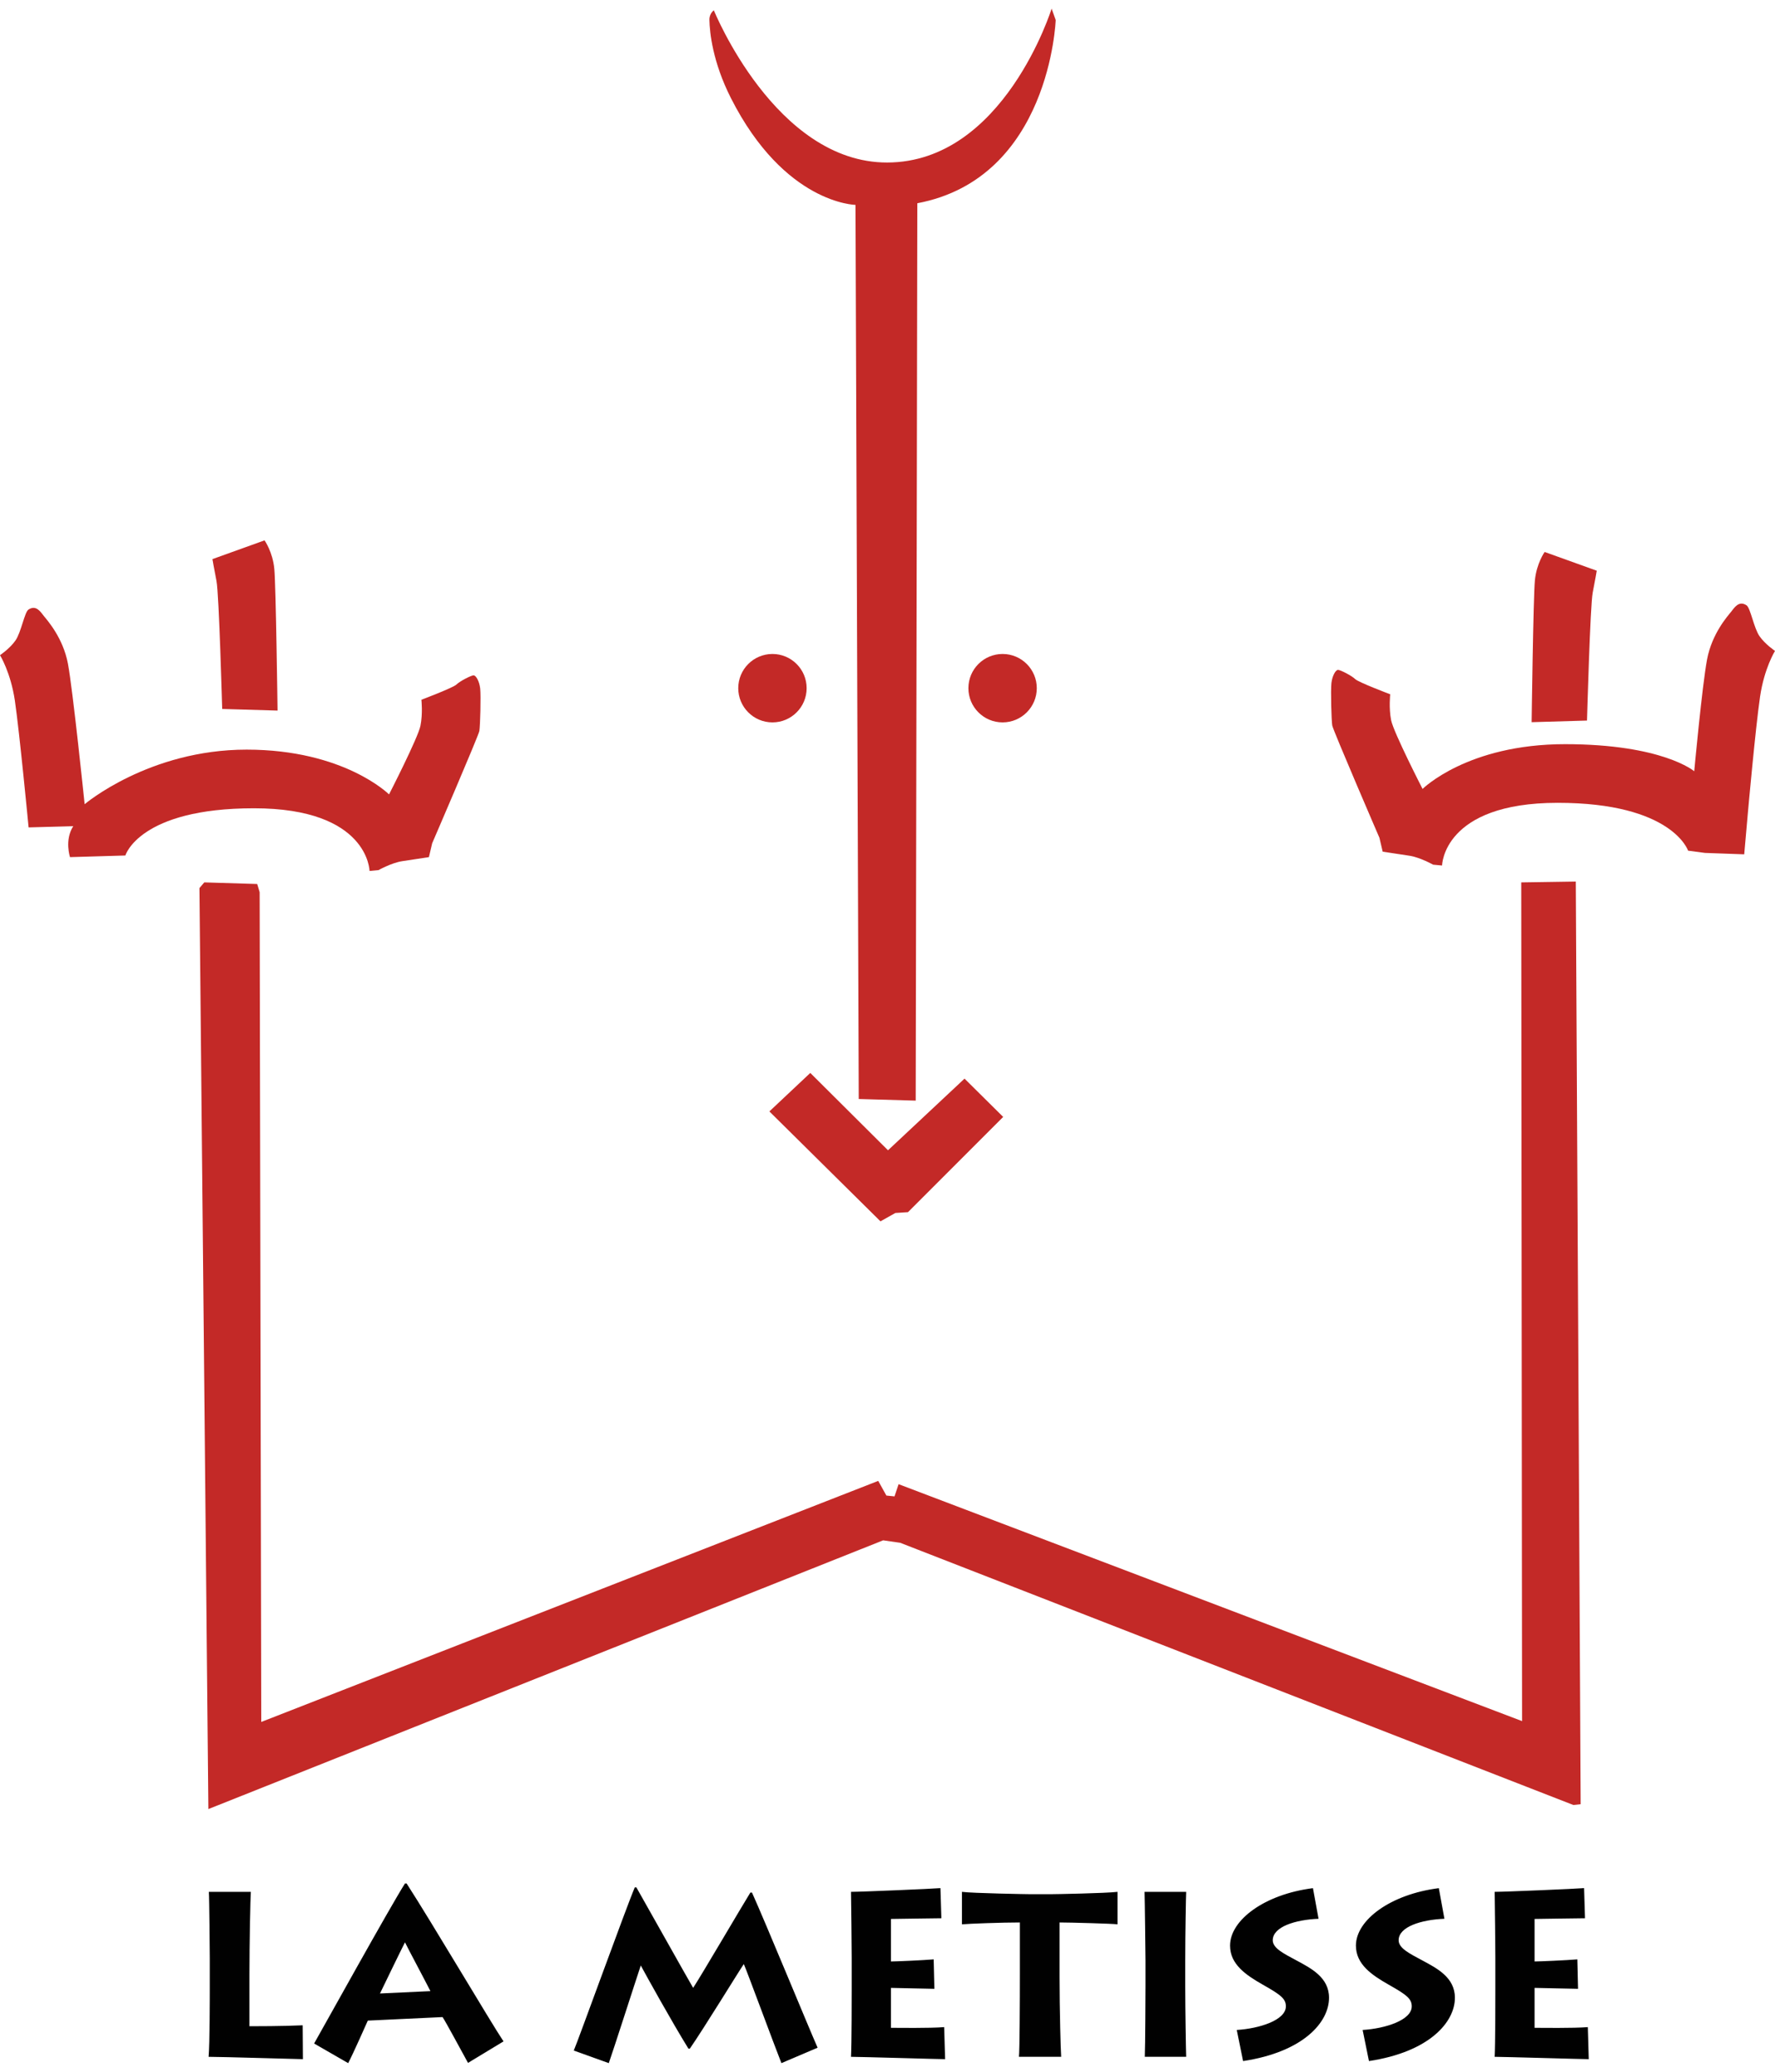
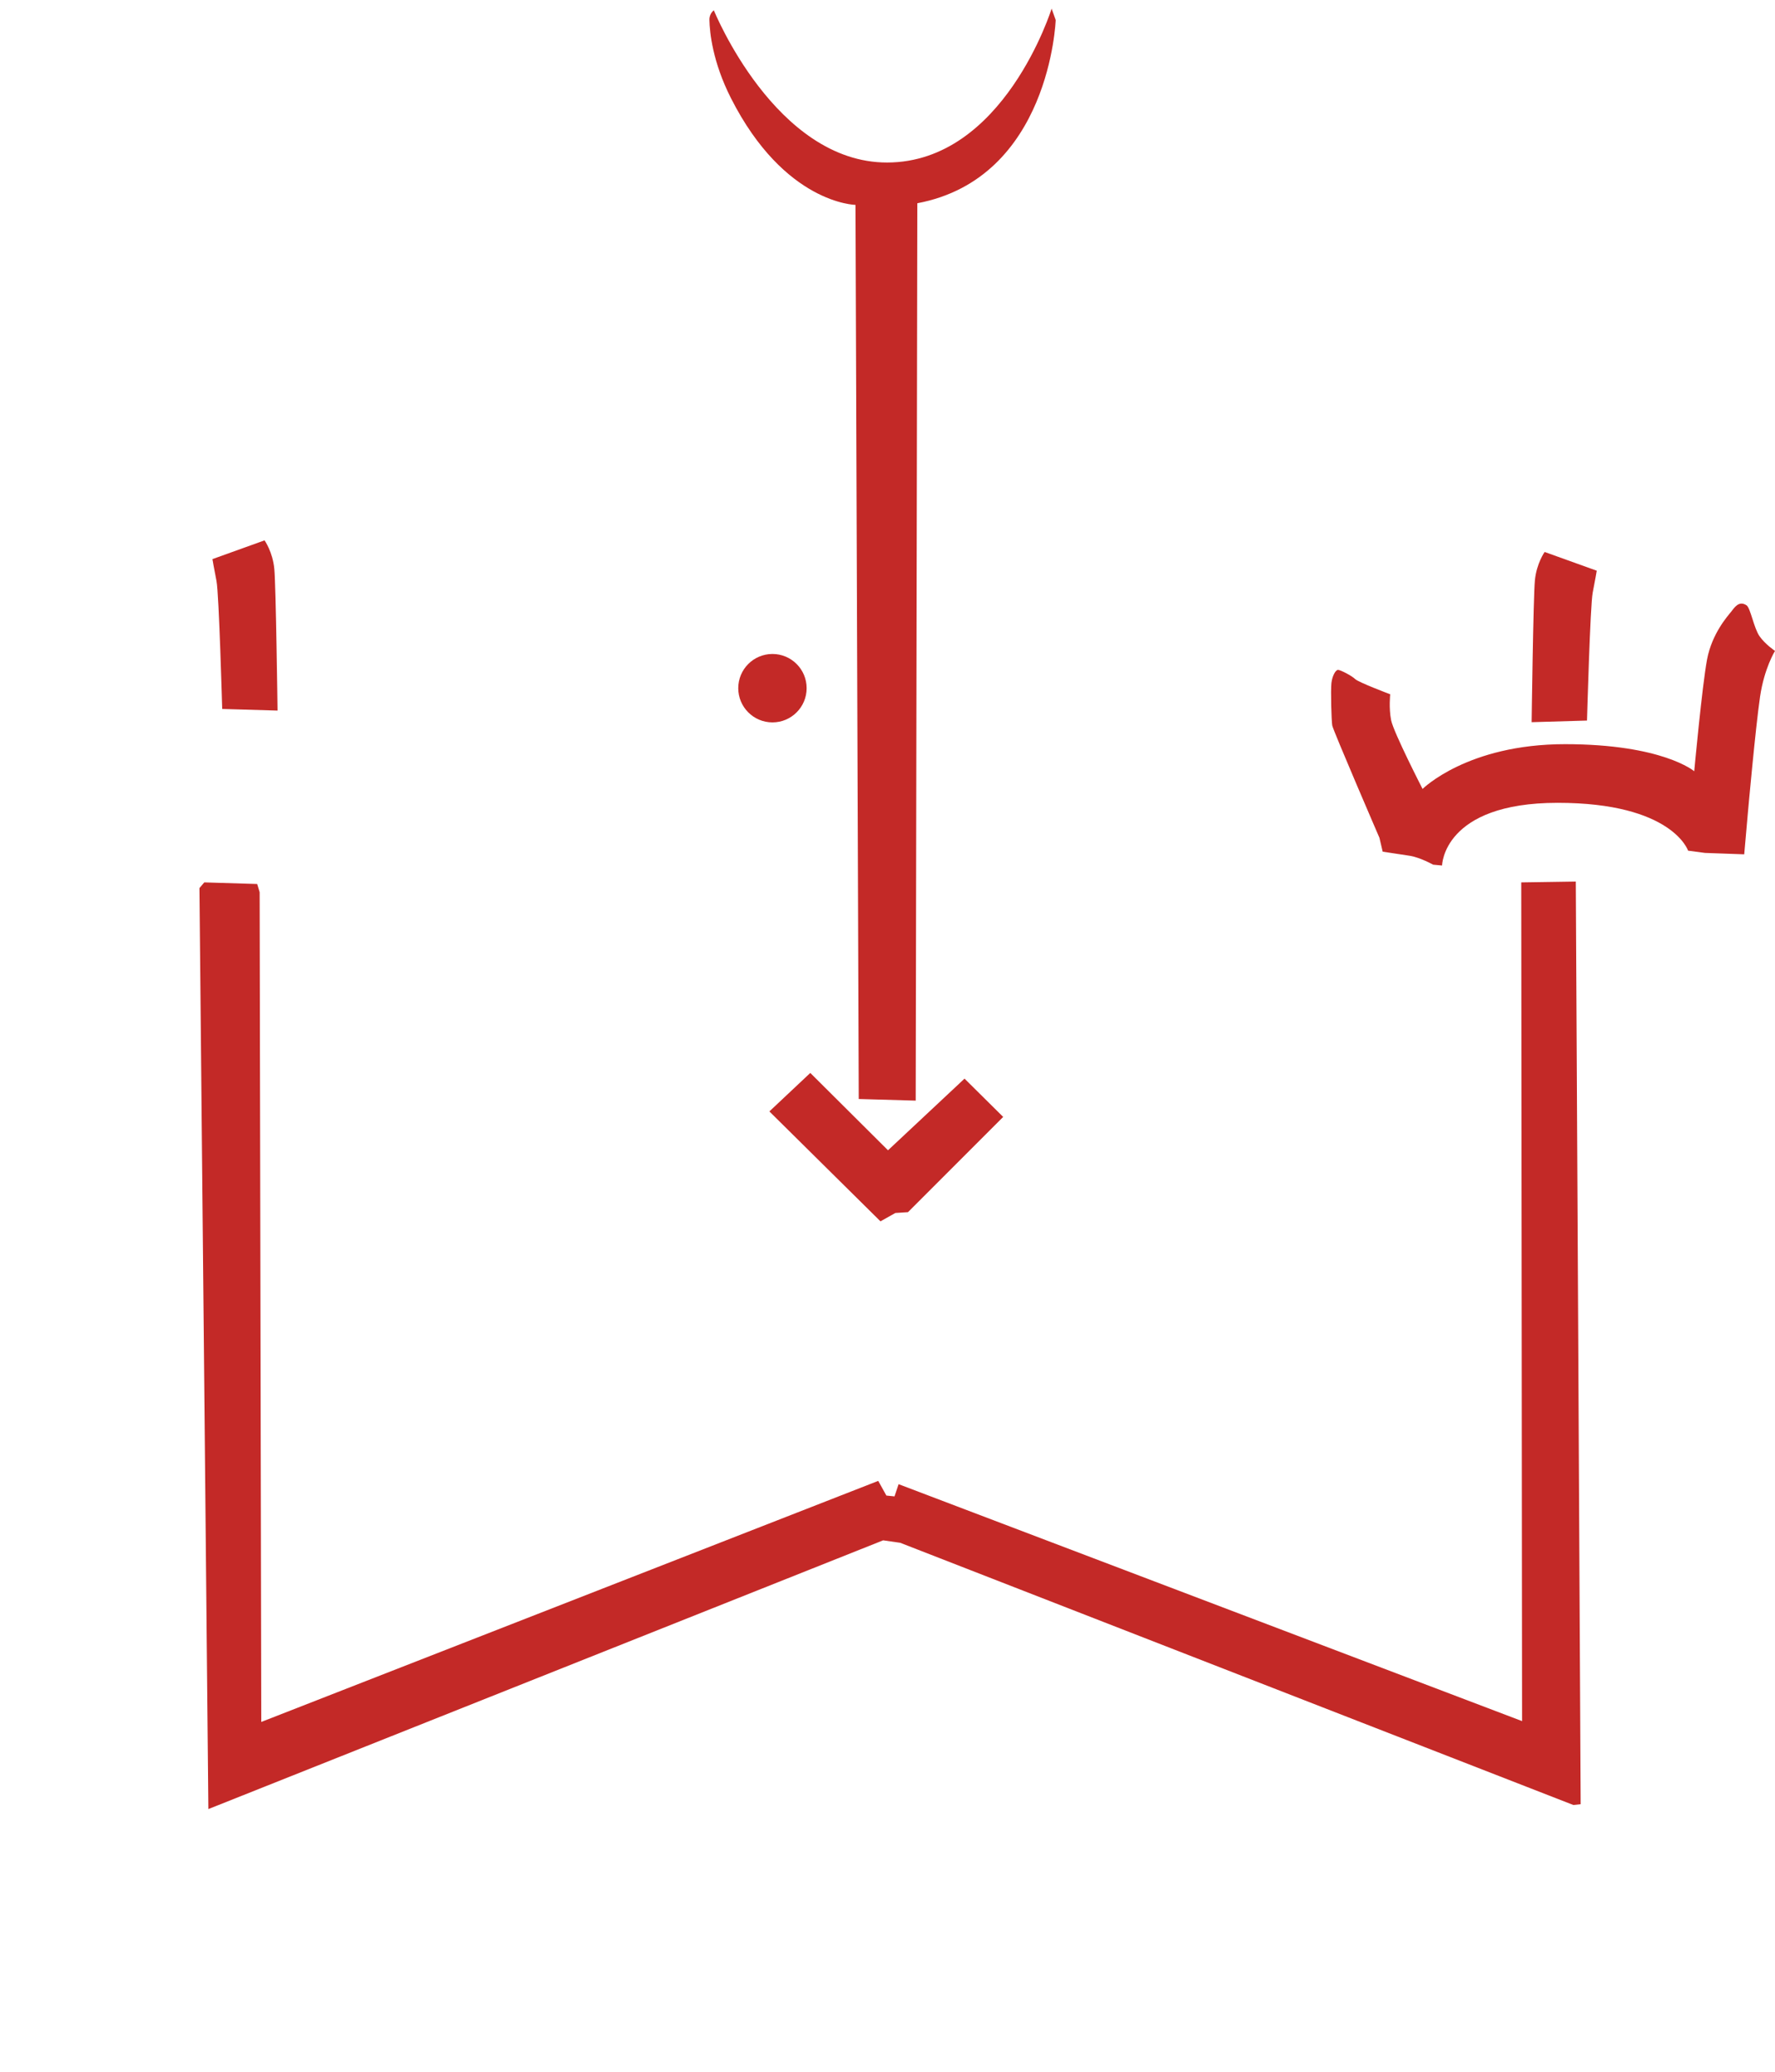
<svg xmlns="http://www.w3.org/2000/svg" viewBox="0 0 514.43 595.17" width="60" height="70">
  <defs>
    <style>.cls-1{fill:#010101}.cls-2{fill:#c32927}</style>
  </defs>
-   <path class="cls-2" d="M0 187.3s2.83-1.89 4.48-4.25c1.65-2.36 2.63-8.21 3.77-8.96 2.24-1.47 3.54.71 4.48 1.89.94 1.18 5.54 6.25 6.96 13.8 1.42 7.55 4.84 40.69 4.84 40.69s18.64-15.81 46.94-15.81 41.28 12.97 41.28 12.97 8.4-16.37 9.11-19.9c.71-3.54.27-7.52.27-7.52s9.23-3.48 10.17-4.42 4.25-2.65 4.95-2.65 1.68 1.71 1.92 3.83 0 10.85-.24 12.27-13.68 32.55-13.68 32.55l-.94 4.01s-4.72.71-7.78 1.18-6.84 2.59-6.84 2.59l-2.59.24s-.24-18.16-33.5-18.16-37.27 13.68-37.27 13.68l-16.04.47s-1.65-4.95.94-8.96l-12.94.35s-2.65-27.69-3.98-36.71C3.1 192.28 0 187.3 0 187.3Z" />
  <path class="cls-2" d="m61.57 159.47 15.1-5.43s2.36 3.3 2.83 8.26c.47 4.95.94 41.05.94 41.05l-16.04-.47s-.94-33.5-1.65-37.04c-.71-3.54-1.18-6.37-1.18-6.37ZM514.43 186.06s-2.83-1.89-4.48-4.25-2.63-8.21-3.77-8.96c-2.24-1.47-3.54.71-4.48 1.89s-5.54 6.25-6.96 13.8c-1.42 7.55-3.72 32.38-3.72 32.38s-9.14-7.84-37.45-7.84c-28.31 0-41.28 12.97-41.28 12.97s-8.4-16.37-9.11-19.9c-.71-3.54-.27-7.52-.27-7.52s-9.23-3.48-10.17-4.42-4.25-2.65-4.95-2.65-1.68 1.71-1.92 3.83 0 10.85.24 12.27 13.68 32.55 13.68 32.55l.94 4.01s4.72.71 7.78 1.18 6.84 2.59 6.84 2.59l2.59.24s.24-18.16 33.5-18.16 37.8 13.86 37.8 13.86l4.89.65 11.38.41 1.06-12.03s2.21-24.68 3.54-33.7c1.21-8.2 4.31-13.18 4.31-13.18Z" />
  <path class="cls-2" d="m462.77 162.83-15.1-5.43s-2.36 3.3-2.83 8.26c-.47 4.95-.94 41.05-.94 41.05l16.04-.47s.94-33.5 1.65-37.04c.71-3.54 1.18-6.37 1.18-6.37ZM57.8 254.77l1.41-1.65 15.33.47.71 2.36.47 240.38 178.81-69.83 2.36 4.25 2.36.24 1.18-3.54 180.7 68.64-.24-242.97 15.81-.24 1.41 267.28-2.12.23-195.09-75.96-4.95-.71-195.56 77.85-2.59-266.8z" />
  <path class="cls-2" d="m222.98 319.47 11.86-11.15 22.52 22.41 22.18-20.76 11.2 11.09-27.6 27.6-3.65.23-4.31 2.42-32.2-31.84z" />
  <path class="cls-2" d="M206.88.47s17.87 44.17 50.25 44.11C290.92 44.52 304.78 0 304.78 0l1.18 3.3s-1.59 45.82-40.1 53.08l-.47 259.96-16.51-.47-.94-259.02s-20.52-.24-36.09-30.9c-5.35-10.54-6.17-19.11-6.25-22.65-.05-1.92 1.3-2.82 1.3-2.82Z" />
-   <circle class="cls-2" cx="290.57" cy="196.86" r="9.91" />
  <circle class="cls-2" cx="223.87" cy="196.86" r="9.91" />
-   <path class="cls-1" d="M72.7 545.56c-.14 1.56-.41 15.23-.41 23.76v15.16c1.62 0 9.61 0 15.43-.27l.07 9.81c-1.35 0-23.42-.68-27.34-.68.34-3.59.34-18.07.34-19.7v-9c0-1.08-.14-17.8-.27-19.09H72.7ZM91.04 589.48c2.71-4.74 21.79-39.19 26.33-46.36h.47c7.24 11.17 24.57 40.54 28.09 45.75l-10.29 6.23c-1.69-3.05-6.63-12.25-7.38-13.27l-21.66 1.02c-.61 1.35-4.2 9.48-5.69 12.32l-9.88-5.69Zm33.71-15.16c-1.42-2.84-6.36-12.05-7.38-14.15-1.35 2.64-5.96 12.18-7.24 14.82l14.62-.68ZM166.3 591.51c1.22-2.78 15.23-41.56 17.67-47.24h.47c3.25 5.69 14.42 25.65 16.45 29.1 2.57-3.93 13.94-23.35 16.58-27.61h.47c3.72 8.19 16.72 39.8 19.02 44.94l-10.49 4.47c-2.1-5.28-10.08-26.94-10.9-28.7-1.49 2.17-11.51 18.54-15.64 24.5h-.41c-4.74-7.65-12.32-21.32-13.81-24.09-1.08 3.18-8.19 25.31-9.27 28.29l-10.15-3.65ZM273.92 594.02c-1.83 0-24.64-.68-27.28-.68.2-3.59.2-18.07.2-19.63v-9.07c0-1.08-.14-17.39-.2-19.09 2.91 0 23.62-.88 25.92-1.08l.27 8.73c-2.3 0-13.47.2-14.62.2v12.32c1.29 0 9.27-.34 12.39-.61l.2 8.53c-1.62 0-11.17-.27-12.59-.27v11.57c1.69 0 11.3.14 15.43-.2l.27 9.27ZM295.31 593.34c.2-1.76.27-15.57.27-24.3v-14.62c-5.08 0-14.69.34-16.79.54v-9.41c3.05.41 19.09.68 19.83.68h5.89c1.29 0 16.04-.27 19.36-.68v9.41c-1.29-.2-13.81-.54-16.79-.54v15.7c0 9.75.34 21.86.47 23.21H295.3ZM343.5 572.9c0 6.77.2 18.88.27 20.44h-11.98c.14-2.98.2-18.82.2-20.58v-7.31c0-1.15-.2-18.28-.27-19.9h12.05c-.07 1.22-.27 11.91-.27 20.03v7.31ZM358.46 585.56c6.57-.41 14.21-2.84 14.21-6.84 0-2.17-1.42-3.32-6.7-6.29-4.87-2.77-9.48-5.89-9.48-11.3 0-7.45 10.08-14.89 24.03-16.65l1.62 8.87c-6.7.27-13.27 2.3-13.27 6.23 0 2.3 3.18 3.86 6.97 5.89 4.13 2.23 9.34 4.87 9.34 10.76 0 7.11-7.45 15.7-24.91 18.34l-1.83-9ZM394.94 585.56c6.56-.41 14.21-2.84 14.21-6.84 0-2.17-1.42-3.32-6.7-6.29-4.87-2.77-9.48-5.89-9.48-11.3 0-7.45 10.08-14.89 24.03-16.65l1.62 8.87c-6.7.27-13.27 2.3-13.27 6.23 0 2.3 3.18 3.86 6.97 5.89 4.13 2.23 9.34 4.87 9.34 10.76 0 7.11-7.45 15.7-24.91 18.34l-1.83-9ZM460.46 594.02c-1.83 0-24.64-.68-27.28-.68.2-3.59.2-18.07.2-19.63v-9.07c0-1.08-.14-17.39-.2-19.09 2.91 0 23.62-.88 25.92-1.08l.27 8.73c-2.3 0-13.47.2-14.62.2v12.32c1.29 0 9.27-.34 12.39-.61l.2 8.53c-1.62 0-11.17-.27-12.59-.27v11.57c1.69 0 11.3.14 15.43-.2l.27 9.27Z" />
</svg>